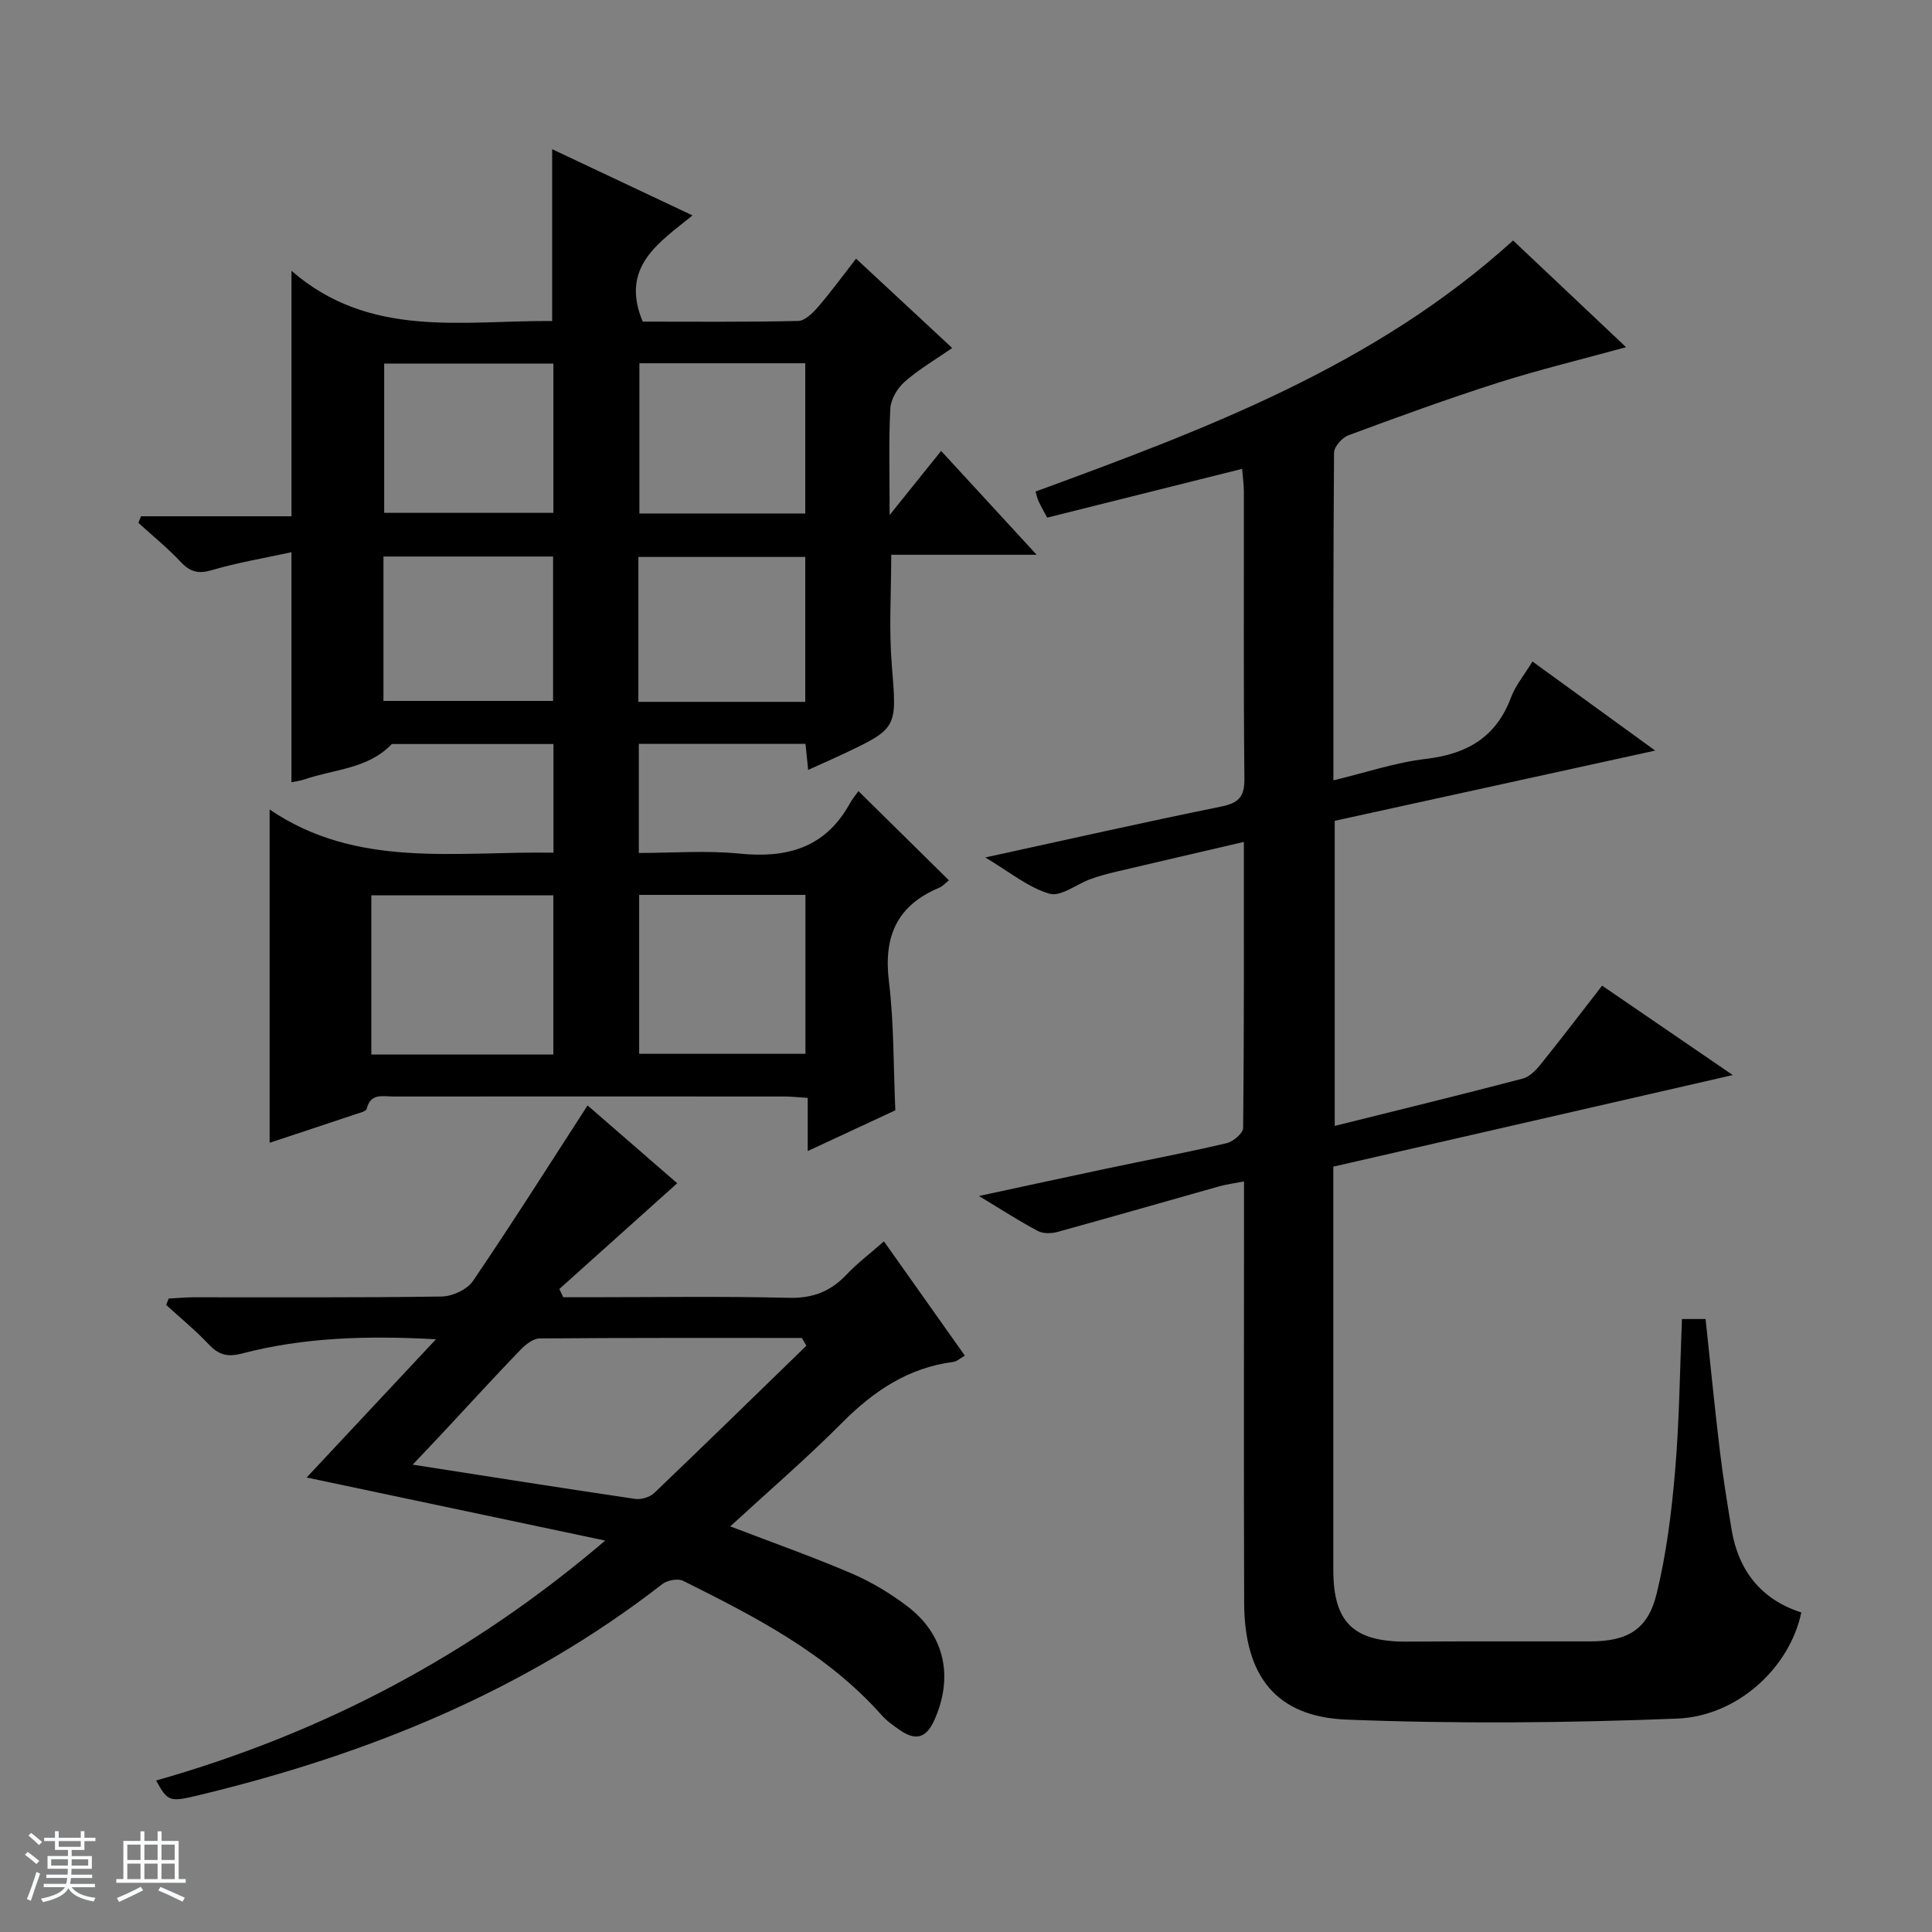
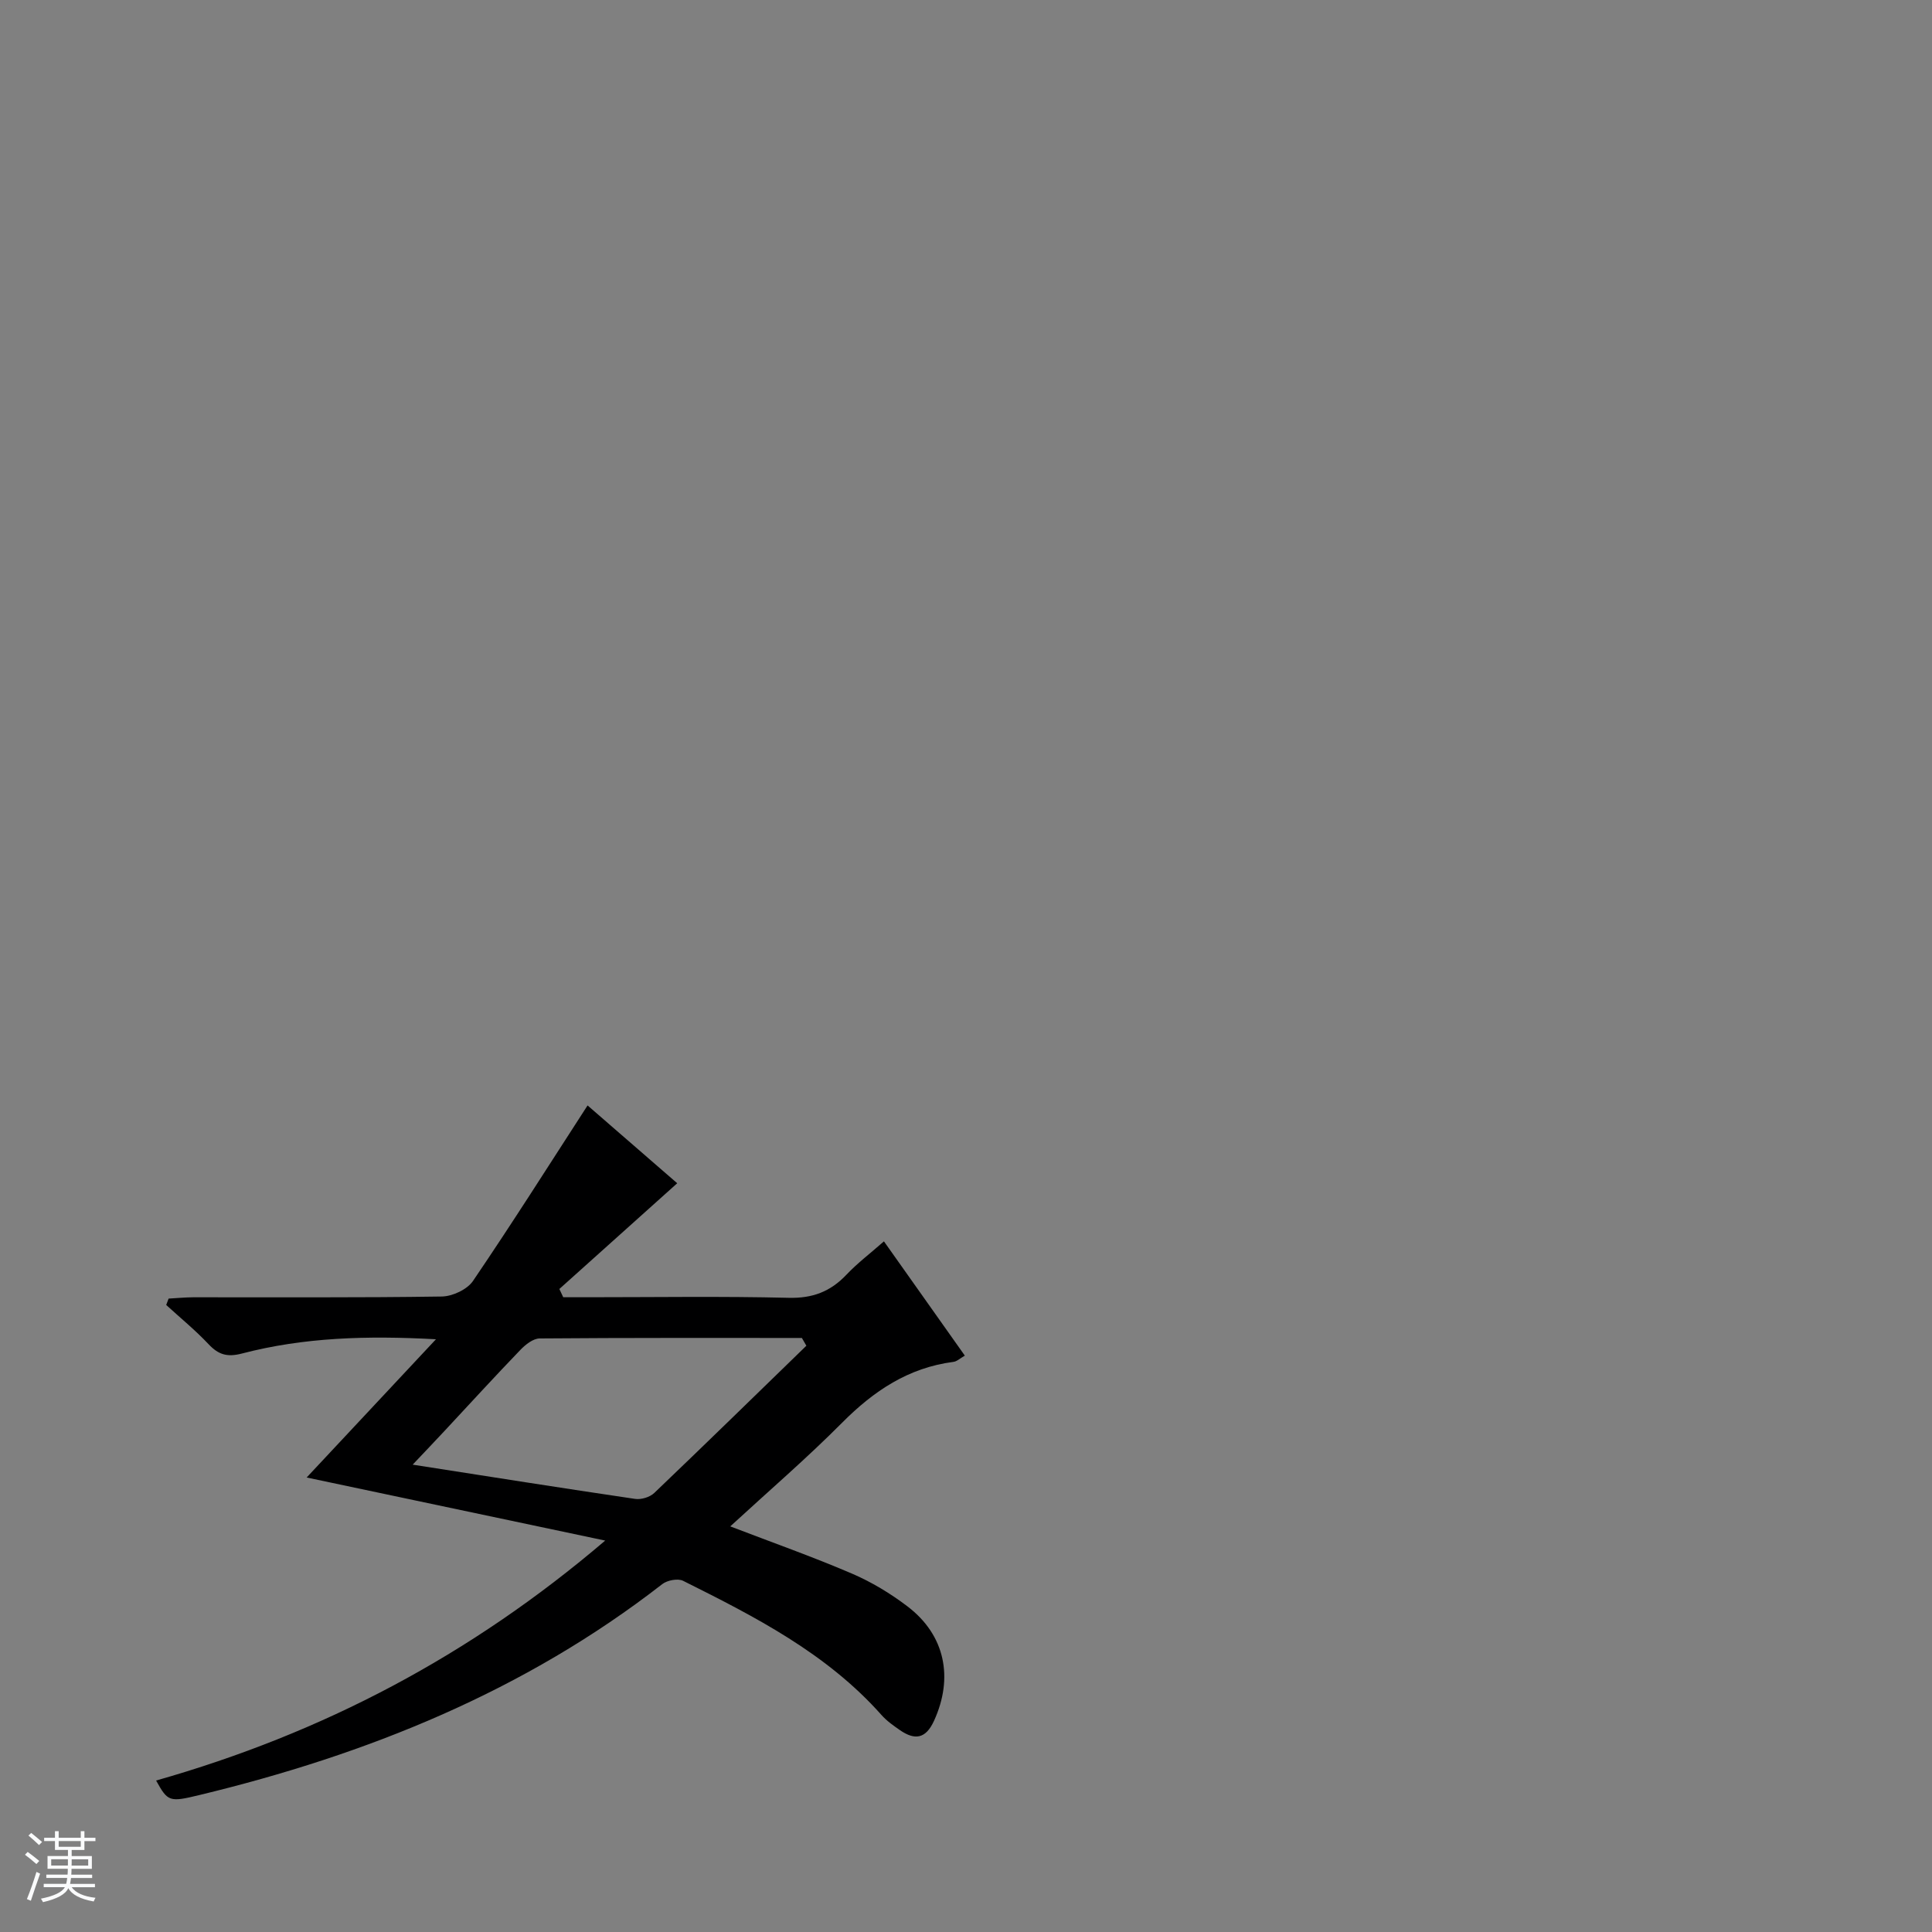
<svg xmlns="http://www.w3.org/2000/svg" enable-background="new 0 0 400 400" viewBox="0 0 400 400">
  <rect x="0" y="0" width="400" height="400" fill="#808080" stroke="none" />
  <path d="m5.17 384 .56-.58c.85.61 1.65 1.24 2.4 1.87l-.59.64c-.84-.73-1.63-1.38-2.37-1.93m1.22 9.53-.82-.34c.71-1.76 1.37-3.64 1.98-5.63.24.13.5.25.76.36-.6 1.67-1.24 3.54-1.92 5.61m-.5-13.5.57-.54c.56.44 1.31 1.06 2.26 1.87l-.64.64c-.68-.66-1.41-1.32-2.19-1.97m3.25.46h2.24v-1.36h.77v1.36h4.57v-1.36h.76v1.36h2.28v.69h-2.28v1.84h-2.64v1.26h4.18v2.64h-4.21c0 .45-.02.86-.05 1.21h4.32v.69h-4.38c-.04.34-.1.75-.19 1.22h5.15v.69h-4.82c.87 1.19 2.51 1.92 4.93 2.19-.17.31-.3.57-.37.76-2.77-.49-4.52-1.41-5.26-2.76-.56 1.26-2.3 2.23-5.24 2.9-.12-.24-.26-.48-.43-.72 2.73-.55 4.38-1.34 4.96-2.38h-4.38v-.69h4.65c.1-.38.17-.79.21-1.22h-4.32v-.69h4.4c.03-.34.05-.75.05-1.21h-4.2v-2.64h4.23v-1.26h-2.69v-1.84h-2.24zm1.46 4.46v1.29h3.45c.01-.4.02-.57.01-.53v-.32-.45h-3.46zm1.55-2.59h4.57v-1.19h-4.57zm6.11 2.59h-3.42v.77c-.01.19-.01.37-.02.53h3.44z" fill="#fafbfc" />
-   <path d="m32.63 379.16h.82v1.98h3.54v7.89h1.46v.78h-14.37v-.78h1.46v-7.89h3.54v-1.98h.82v1.98h2.73zm-3.49 11.48.5.73c-1.61.82-3.28 1.63-5 2.41-.13-.27-.28-.55-.44-.82 1.75-.72 3.4-1.49 4.94-2.32m-2.78-5.55h2.73v-3.18h-2.73zm0 3.95h2.73v-3.2h-2.73zm3.54-3.95h2.73v-3.18h-2.73zm0 3.95h2.73v-3.2h-2.73zm7.89 4.68c-1.84-.92-3.51-1.7-5.02-2.32l.45-.73c1.89.8 3.57 1.55 5.04 2.23zm-1.62-11.81h-2.73v3.18h2.73zm-2.73 7.13h2.73v-3.2h-2.73v3.19z" fill="#fafbfc" />
  <g fill="#000001">
-     <path d="m177.73 163.79c6.59 6.5 12.58 12.4 18.73 18.46-.56.44-1.24 1.23-2.1 1.59-8.71 3.67-11.45 10.11-10.32 19.35 1.06 8.71.92 17.56 1.33 26.69-5.83 2.71-11.66 5.42-18.14 8.43 0-3.93 0-7.29 0-11-1.92-.12-3.36-.29-4.8-.29-26.99-.02-53.99-.02-80.98 0-2.18 0-4.74-.77-5.53 2.56-.12.5-1.38.8-2.15 1.06-5.99 2.01-11.98 3.98-17.95 5.96 0-22.8 0-45.4 0-69.01 18.04 12.31 38.49 8.62 58.77 8.95 0-7.69 0-14.78 0-22.5-11.27 0-22.37 0-33.47 0-4.9 5.17-11.9 5.19-18.03 7.31-.89.31-1.85.41-2.75.6 0-15.63 0-31.03 0-47.62-5.66 1.23-11.14 2.14-16.44 3.7-2.81.83-4.51.41-6.46-1.67-2.72-2.9-5.84-5.42-8.79-8.11.18-.45.36-.91.55-1.36h31.15c0-16.99 0-33.2 0-50.82 16.22 14.09 35.32 10.26 53.97 10.39 0-11.99 0-23.53 0-35.57 9.48 4.47 18.9 8.91 29.06 13.71-6.95 5.64-15.06 10.65-10.31 21.99 10.28 0 21.24.11 32.19-.14 1.44-.03 3.08-1.71 4.19-3 2.69-3.12 5.12-6.47 7.79-9.9 6.72 6.25 13.04 12.13 19.9 18.5-3.54 2.46-6.95 4.44-9.85 7-1.5 1.32-2.86 3.62-2.96 5.55-.35 6.8-.14 13.62-.14 22.03 3.93-4.9 7.06-8.79 10.66-13.27 7.28 7.92 13.16 14.31 19.78 21.5-10.62 0-20.18 0-30.11 0 0 7.9-.49 15.36.11 22.74 1.06 13.15 1.34 13.14-10.32 18.63-2.21 1.04-4.44 2.02-6.99 3.17-.21-2.03-.35-3.47-.55-5.39-5.83 0-11.63 0-17.43 0-5.62 0-11.24 0-17.08 0v22.59c6.96 0 13.94-.56 20.81.13 9.74.98 17.63-1.11 22.72-10.1.62-1.15 1.48-2.18 1.94-2.84zm-63.17 54.54c0-11.3 0-22.05 0-32.97-12.76 0-25.25 0-37.68 0v32.97zm52.2-33.05c-11.61 0-22.97 0-34.43 0v32.9h34.43c0-11.17 0-21.93 0-32.9zm-87.22-110.01v30.91h35.03c0-10.48 0-20.56 0-30.91-11.8 0-23.33 0-35.03 0zm52.84-.06v31.1h34.34c0-10.48 0-20.69 0-31.1-11.53 0-22.78 0-34.34 0zm-52.99 40.01v29.9h35.12c0-10.21 0-19.95 0-29.9-11.73 0-23.15 0-35.12 0zm52.78 30.09h34.55c0-10.15 0-20.02 0-30-11.65 0-23.02 0-34.55 0z" />
-     <path d="m216.81 107.17c-.74-1.39-1.32-2.38-1.8-3.42-.27-.58-.38-1.23-.61-1.98 35.25-12.93 70.24-26.01 98.87-51.98 7.53 7.12 15.22 14.38 23.39 22.09-9.31 2.56-17.99 4.65-26.48 7.35-10.43 3.33-20.73 7.08-31 10.89-1.3.48-2.97 2.36-2.98 3.6-.18 22.31-.13 44.63-.13 67.84 6.69-1.6 12.81-3.69 19.09-4.43 8.5-1 14.56-4.42 17.66-12.69.97-2.57 2.83-4.81 4.46-7.48 8.36 6.07 16.38 11.89 25.41 18.44-22.92 5.02-44.66 9.78-66.35 14.54v63.17c13.24-3.3 26.12-6.44 38.94-9.8 1.42-.37 2.75-1.77 3.74-3 4.17-5.18 8.2-10.47 12.68-16.24 8.81 6.03 17.5 11.97 27.05 18.51-28.1 6.44-55.16 12.64-82.7 18.96v5.02c0 26.17-.01 52.33 0 78.5.01 10.89 4.22 14.89 15.25 14.82 12.67-.09 25.33-.04 38-.05 7.56-.01 11.84-2.38 13.66-9.76 2.05-8.32 3.12-16.95 3.85-25.51.89-10.4.98-20.87 1.42-31.47h4.89c.99 9.23 1.88 18.28 2.96 27.31.65 5.43 1.53 10.84 2.42 16.24 1.42 8.58 6.14 14.53 14.44 17.2-2.35 11.29-13.06 21.48-25.76 21.98-22.75.9-45.58 1.1-68.33.21-14.71-.57-21.21-9.06-21.26-24.17-.09-26.83-.03-53.66-.03-80.5 0-1.98 0-3.96 0-6.75-2.04.39-3.6.58-5.1 1-11.17 3.14-22.31 6.36-33.49 9.44-1.27.35-2.98.4-4.08-.18-3.8-2.01-7.42-4.36-12.21-7.25 9.57-2.06 18-3.9 26.44-5.68 8.27-1.75 16.59-3.32 24.82-5.25 1.37-.32 3.43-2.06 3.44-3.17.21-19.47.15-38.95.15-59.21-9.18 2.14-17.82 4.13-26.45 6.17-1.77.42-3.55.89-5.26 1.51-2.91 1.05-6.21 3.73-8.55 3.04-4.4-1.29-8.23-4.5-13.28-7.5 17.09-3.73 32.89-7.3 48.75-10.52 3.6-.73 4.94-1.92 4.9-5.76-.2-19.83-.08-39.66-.11-59.5 0-1.43-.22-2.87-.36-4.68-13.54 3.4-26.68 6.68-40.36 10.1z" />
    <path d="m32.32 368.64c34.48-9.8 65.08-25.87 92.98-49.68-21.22-4.48-41.4-8.75-61.81-13.06 8.84-9.45 17.42-18.62 26.77-28.62-14.39-.79-27.41-.38-40.16 2.95-3.07.8-4.87.25-6.93-1.94-2.72-2.89-5.82-5.42-8.76-8.11.17-.44.33-.88.5-1.32 1.68-.09 3.37-.26 5.05-.27 17.17-.02 34.33.1 51.5-.16 2.21-.03 5.26-1.45 6.46-3.21 8.1-11.92 15.81-24.11 23.73-36.35 5.73 4.97 12.46 10.82 18.56 16.11-8.29 7.43-16.34 14.66-24.4 21.89.27.57.53 1.14.8 1.71h5.2c13.83 0 27.67-.22 41.5.12 4.93.12 8.62-1.29 11.92-4.77 2.25-2.38 4.9-4.39 7.78-6.92 5.71 8.06 11.15 15.74 16.75 23.66-.98.55-1.63 1.2-2.36 1.29-9.33 1.21-16.51 6.02-23.03 12.58-7.36 7.4-15.29 14.22-23.18 21.48 8.66 3.32 17.04 6.28 25.18 9.77 4.08 1.75 8 4.12 11.53 6.81 7.8 5.94 9.55 14.77 5.48 23.67-1.72 3.77-3.98 4.05-7.04 1.95-1.36-.94-2.76-1.93-3.84-3.15-11.33-12.76-26.16-20.34-41.07-27.78-1.08-.54-3.28-.12-4.31.68-28.51 22.17-61.12 35.31-95.9 43.69-6.16 1.49-6.47 1.36-8.9-3.02zm134.63-90.02c-.31-.54-.62-1.07-.93-1.61-18.09 0-36.19-.05-54.28.1-1.36.01-2.95 1.27-4 2.37-5.31 5.51-10.47 11.16-15.69 16.76-2.06 2.21-4.15 4.4-6.61 7 15.97 2.49 30.99 4.87 46.04 7.09 1.26.19 3.06-.35 3.97-1.22 10.57-10.1 21.02-20.31 31.5-30.49z" />
  </g>
</svg>